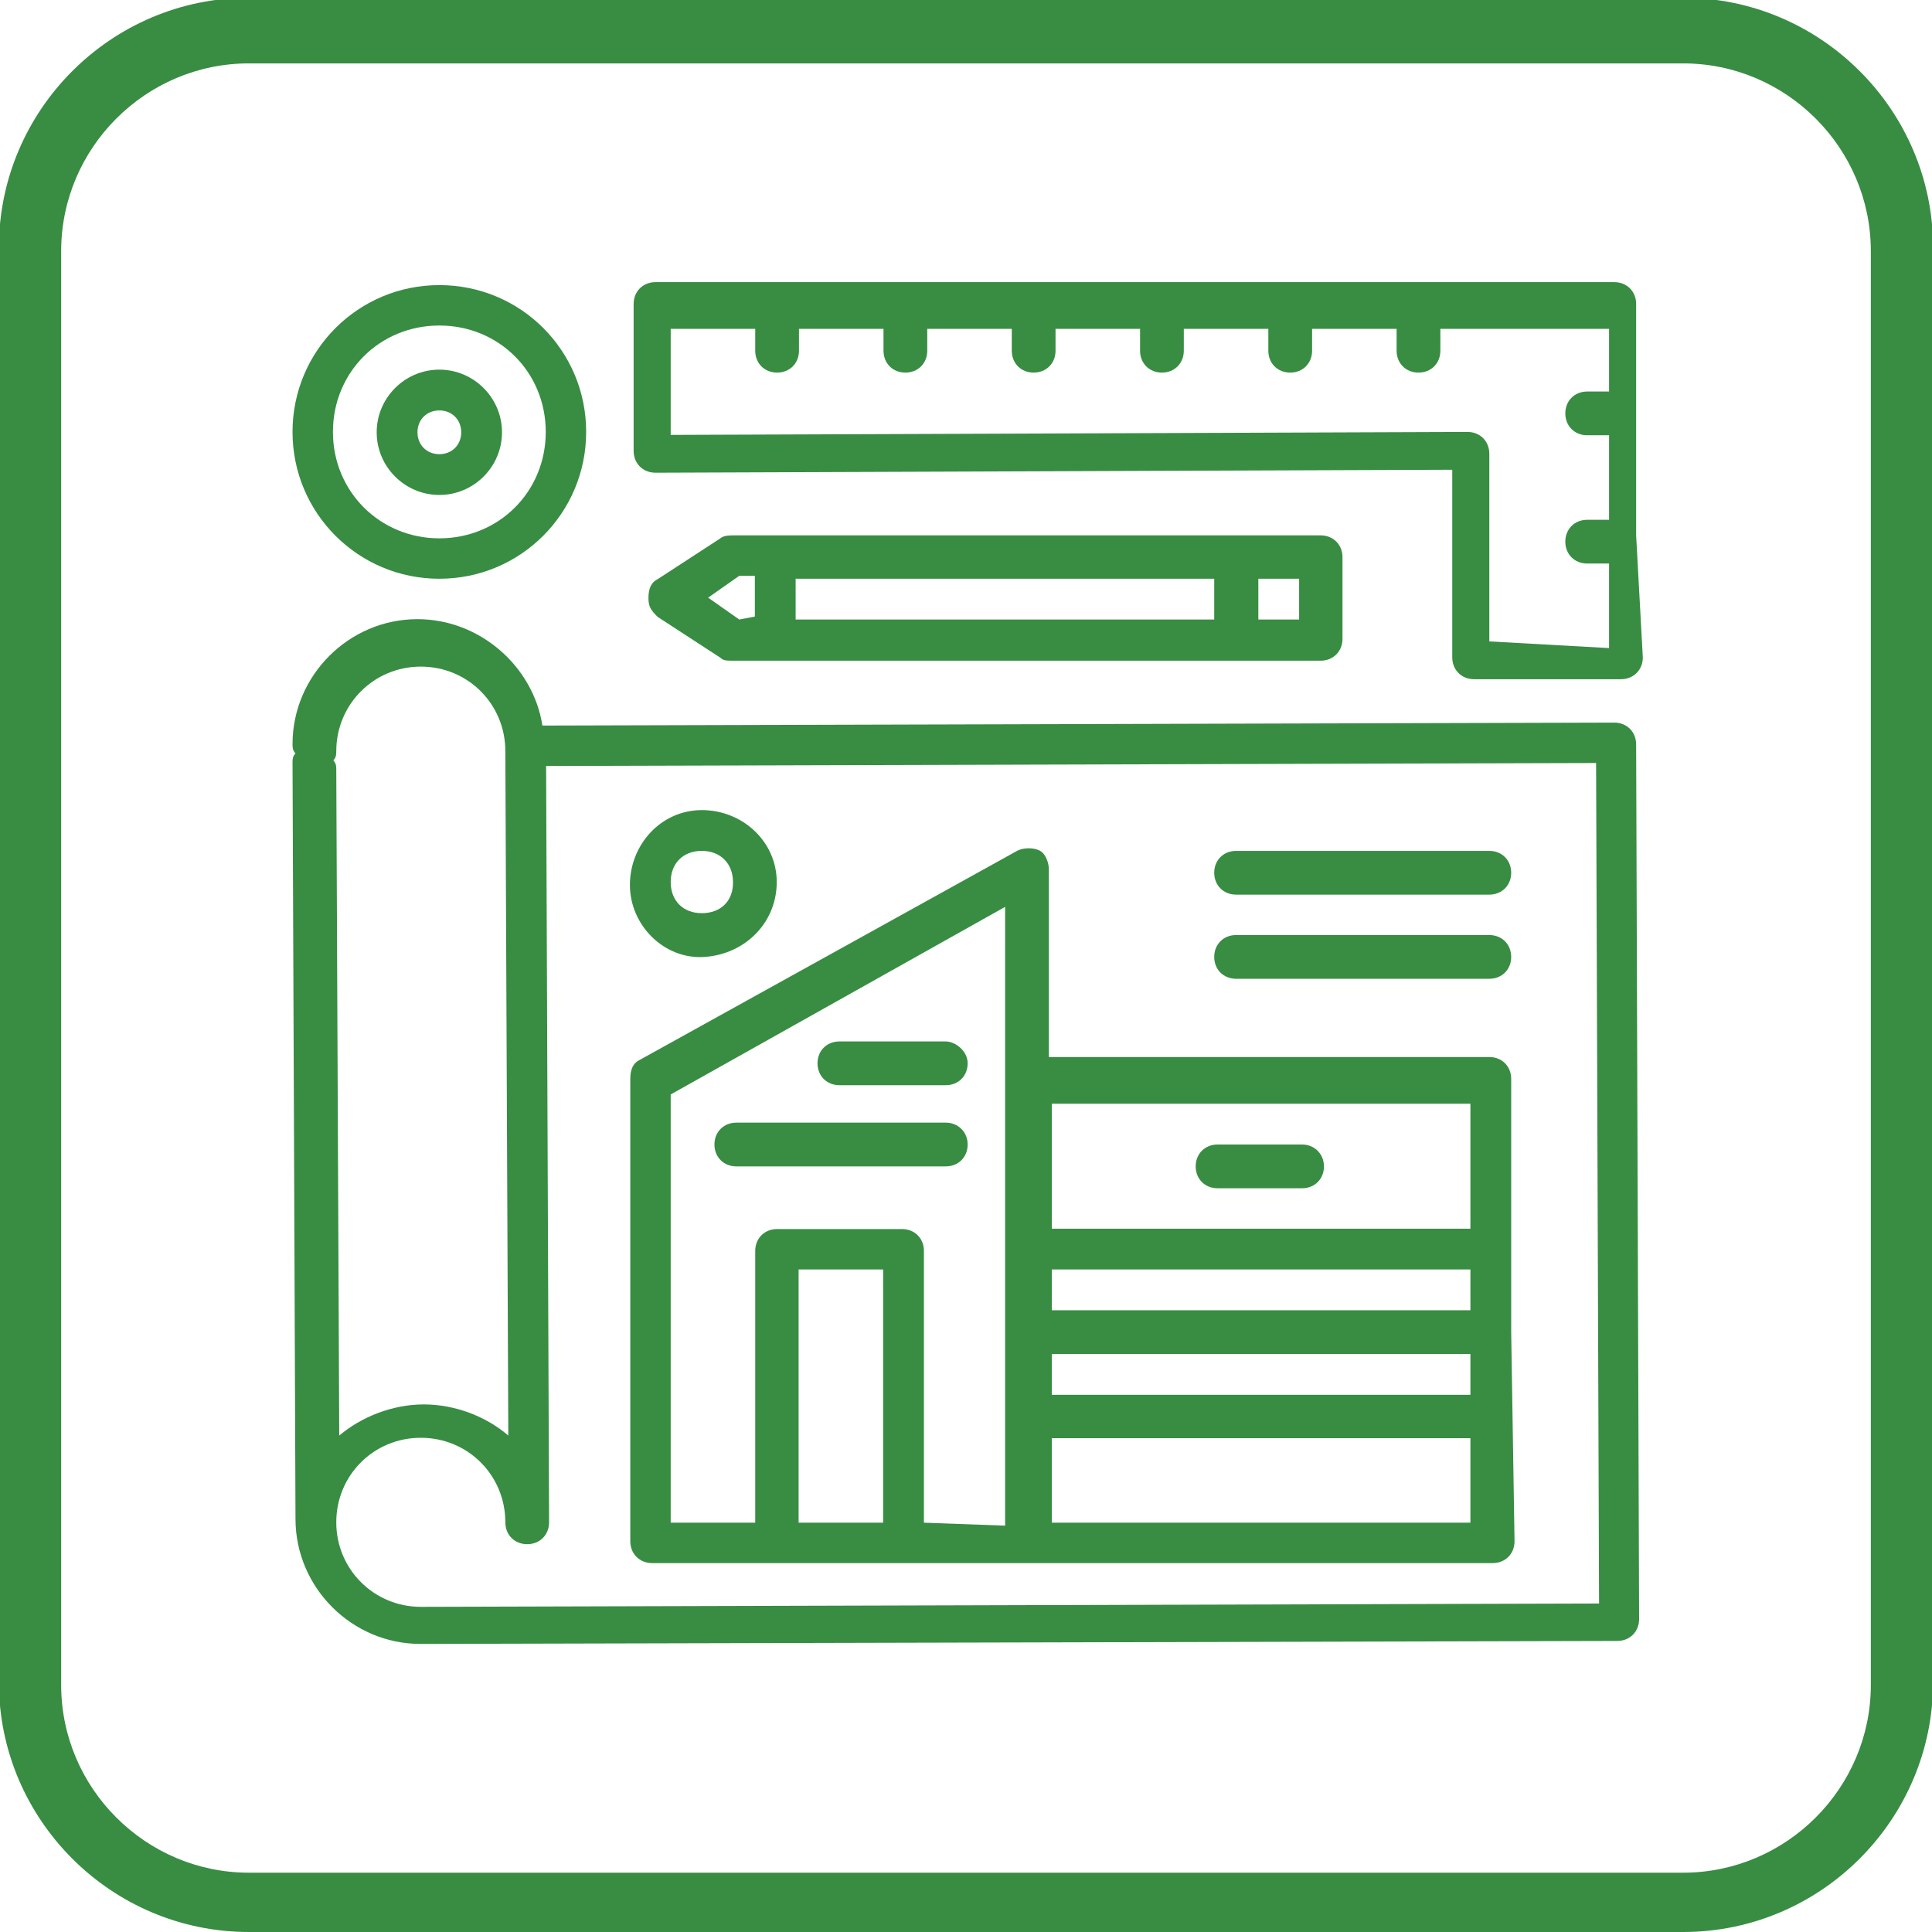
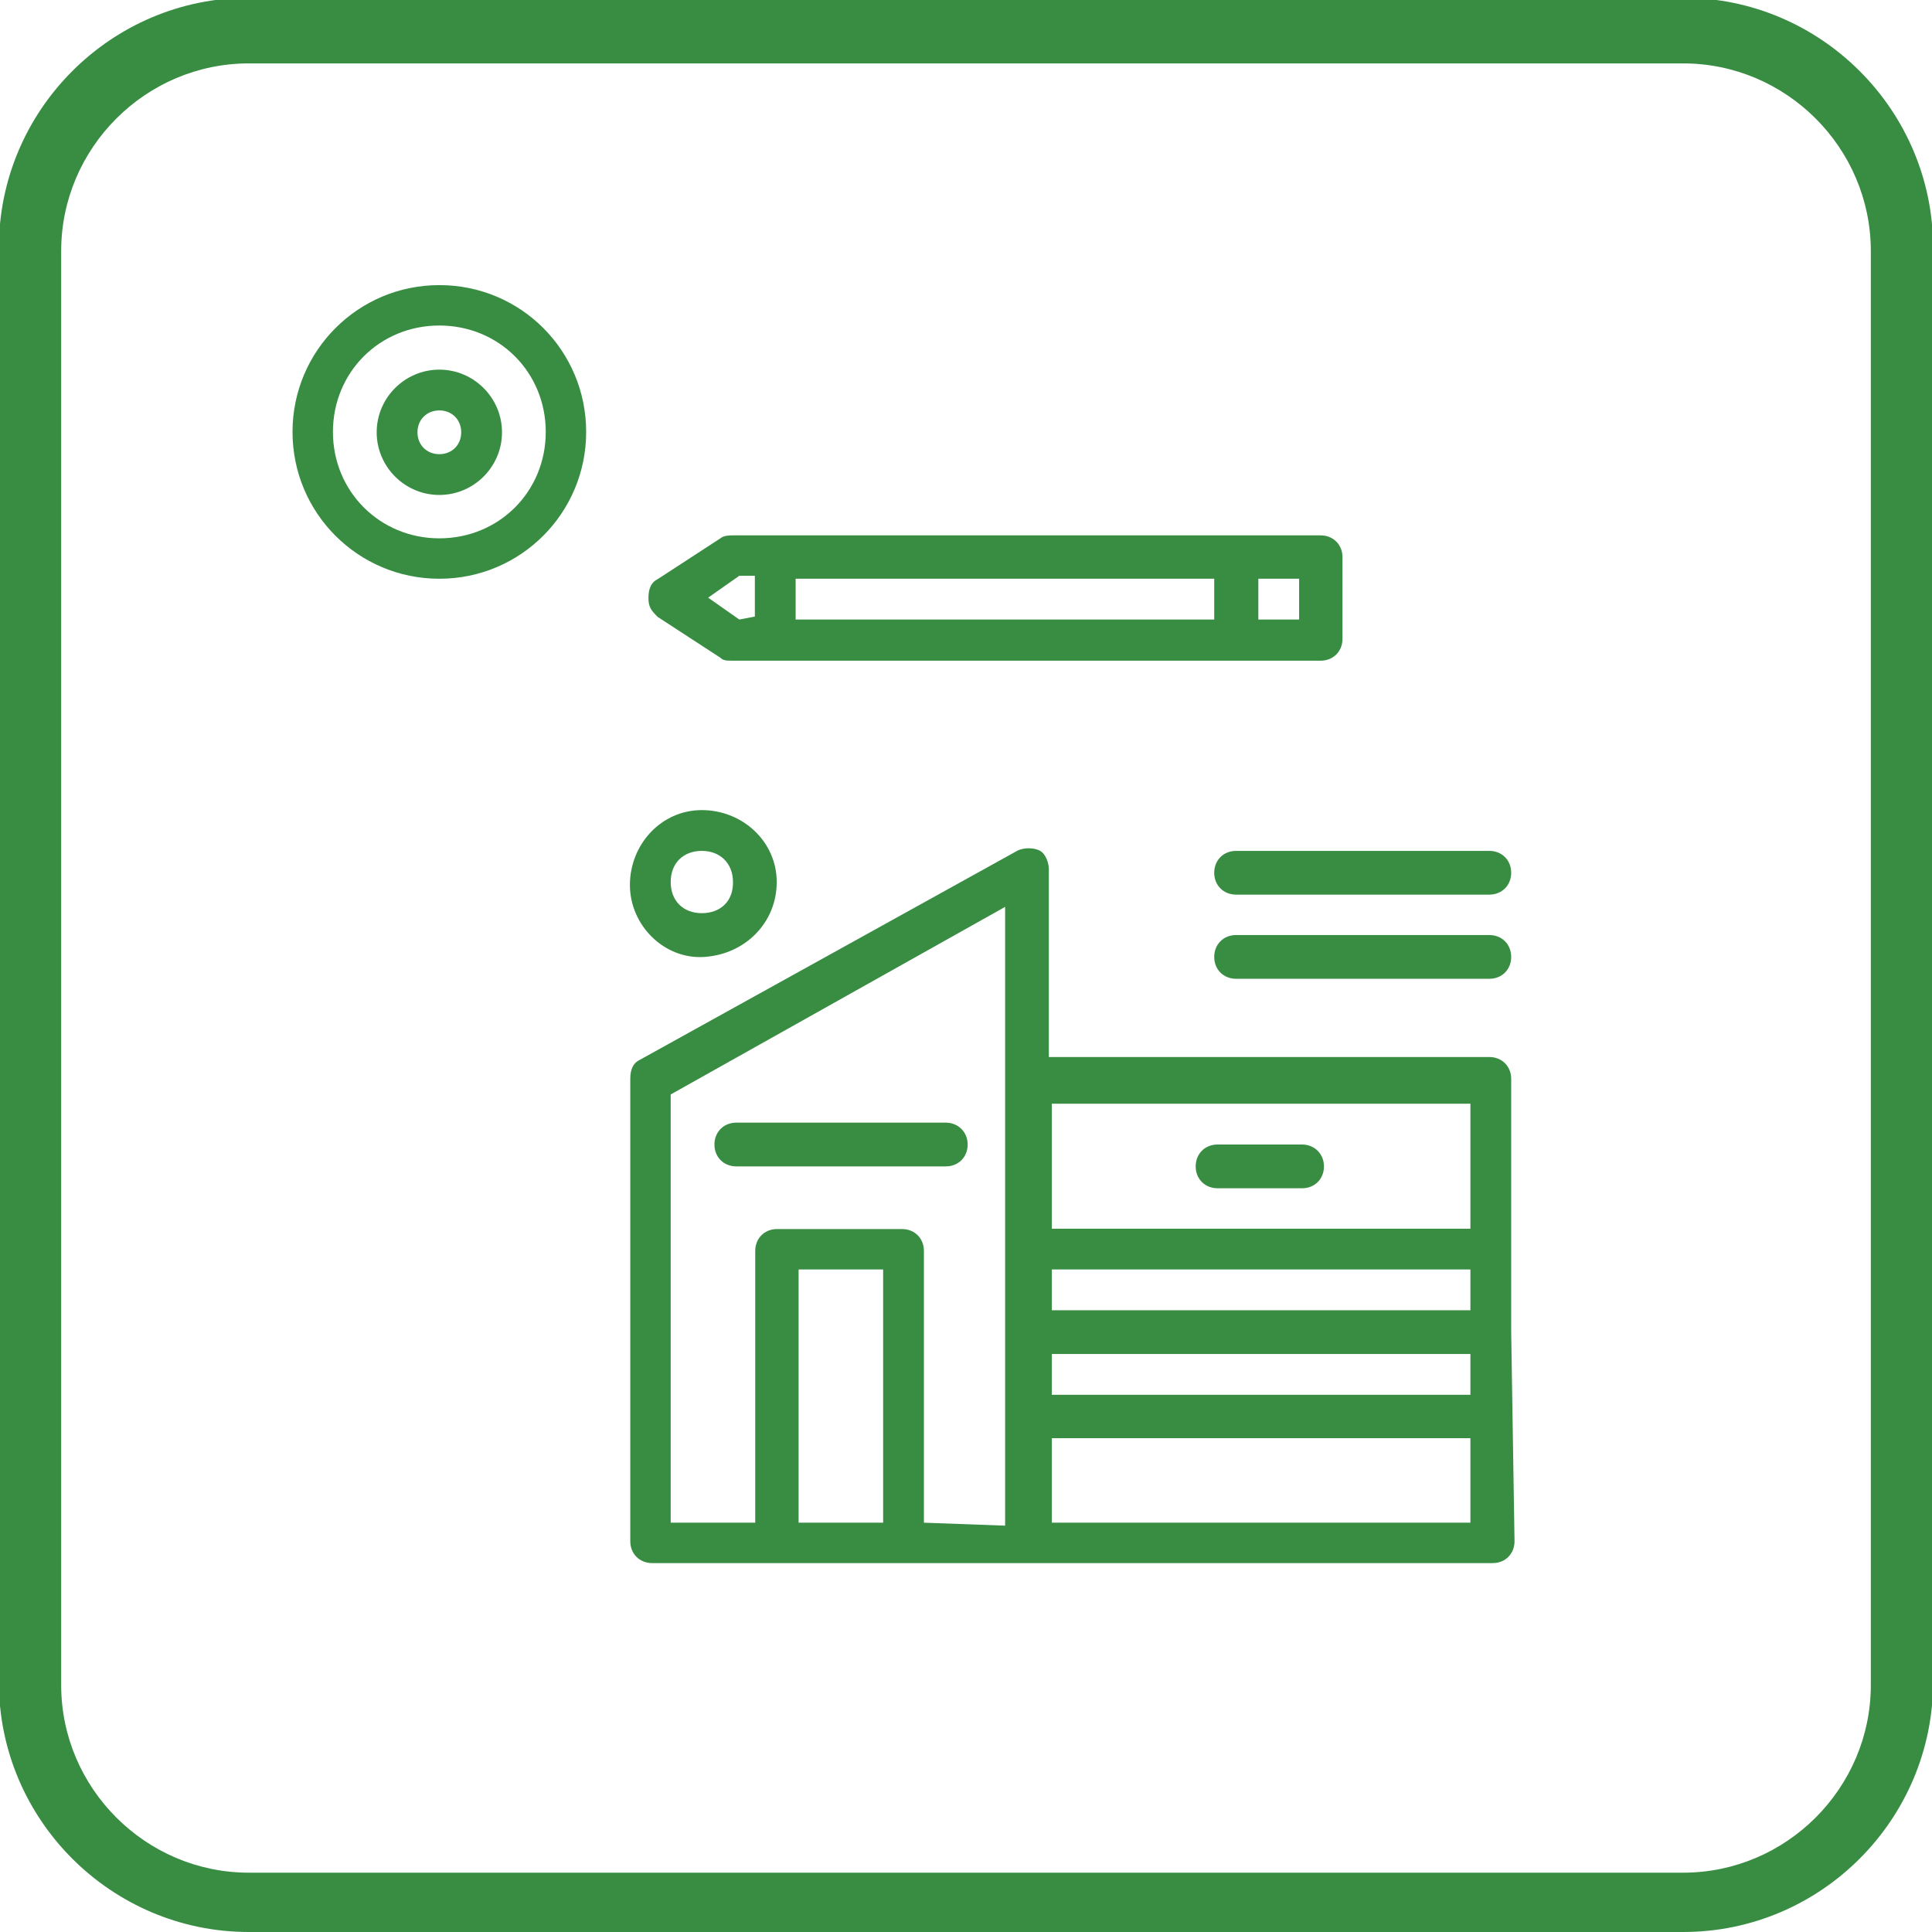
<svg xmlns="http://www.w3.org/2000/svg" version="1.1" id="Capa_1" x="0px" y="0px" viewBox="0 0 521.1 521.1" style="enable-background:new 0 0 521.1 521.1;" xml:space="preserve">
  <style type="text/css">
	.st0{fill:#388D43;}
</style>
  <g>
    <g>
      <g>
-         <path class="st0" d="M441.3,200.8c0-3.4-2.5-5.9-5.9-5.9l-289.1,0.8c-2.5-16-16.9-28.7-33.7-28.7c-18.5,0-33.7,15.2-33.7,33.7     c0,0.8,0,1.7,0.8,2.5c-0.8,0.8-0.8,1.7-0.8,2.5l0.8,204c0,18.5,15.2,33.7,33.7,33.7l322.8-0.8c3.4,0,5.9-2.5,5.9-5.9L441.3,200.8     z M90.7,207.6c0-0.8,0-1.7-0.8-2.5c0.8-0.8,0.8-1.7,0.8-2.5c0-12.6,10.1-22.8,22.8-22.8s22.8,10.1,22.8,22.8l0.8,184.6     c-5.9-5.1-14.3-8.4-22.8-8.4s-16.9,3.4-22.8,8.4L90.7,207.6z M113.5,433.4c-12.6,0-22.8-10.1-22.8-22.8s10.1-22.8,22.8-22.8     s22.8,10.1,22.8,22.8c0,3.4,2.5,5.9,5.9,5.9s5.9-2.5,5.9-5.9l-0.8-204l283.2-0.8l0.8,226.7L113.5,433.4z" />
-       </g>
+         </g>
    </g>
    <g>
      <g>
        <path class="st0" d="M255.1,302.8h-56.5c-3.4,0-5.9,2.5-5.9,5.9c0,3.4,2.5,5.9,5.9,5.9h56.5c3.4,0,5.9-2.5,5.9-5.9     C261,305.3,258.4,302.8,255.1,302.8z" />
      </g>
    </g>
    <g>
      <g>
-         <path class="st0" d="M255.1,280.9h-28.7c-3.4,0-5.9,2.5-5.9,5.9c0,3.4,2.5,5.9,5.9,5.9h28.7c3.4,0,5.9-2.5,5.9-5.9     C261,283.4,257.6,280.9,255.1,280.9z" />
-       </g>
+         </g>
    </g>
    <g>
      <g>
        <path class="st0" d="M407.6,359.3v-22.8V291c0-3.4-2.5-5.9-5.9-5.9H282.9v-50.6c0-1.7-0.8-4.2-2.5-5.1c-1.7-0.8-4.2-0.8-5.9,0     l-102,56.5c-1.7,0.8-2.5,2.5-2.5,5.1v124.7c0,3.4,2.5,5.9,5.9,5.9h102h124.7c3.4,0,5.9-2.5,5.9-5.9L407.6,359.3z M226.4,410.7     h-11v-68.3h22.8v68.3H226.4z M249.2,410.7v-73.3c0-3.4-2.5-5.9-5.9-5.9h-33.7c-3.4,0-5.9,2.5-5.9,5.9v73.3h-22.8V295.2l90.2-50.6     v47.2v44.7v75L249.2,410.7z M283.7,326.4v-28.7h112.9v33.7H283.7V326.4z M283.7,342.4h112.9v11H283.7V342.4z M283.7,365.2h112.9     v11H283.7V365.2z M283.7,410.7v-22.8h112.9v22.8H283.7z" />
      </g>
    </g>
    <g>
      <g>
        <path class="st0" d="M351.2,308.7h-22.8c-3.4,0-5.9,2.5-5.9,5.9c0,3.4,2.5,5.9,5.9,5.9h22.8c3.4,0,5.9-2.5,5.9-5.9     C357.1,311.2,354.5,308.7,351.2,308.7z" />
      </g>
    </g>
    <g>
      <g>
        <path class="st0" d="M401.7,229.5h-68.3c-3.4,0-5.9,2.5-5.9,5.9c0,3.4,2.5,5.9,5.9,5.9h68.3c3.4,0,5.9-2.5,5.9-5.9     S405.1,229.5,401.7,229.5z" />
      </g>
    </g>
    <g>
      <g>
        <path class="st0" d="M401.7,252.2h-68.3c-3.4,0-5.9,2.5-5.9,5.9c0,3.4,2.5,5.9,5.9,5.9h68.3c3.4,0,5.9-2.5,5.9-5.9     S405.1,252.2,401.7,252.2z" />
      </g>
    </g>
    <g>
      <g>
        <path class="st0" d="M189.3,218.5c-11,0-19.4,9.3-19.4,20.2s9.3,20.2,20.2,19.4c11-0.8,19.4-9.3,19.4-20.2     S200.3,218.5,189.3,218.5z M189.3,246.3c-5.1,0-8.4-3.4-8.4-8.4c0-5.1,3.4-8.4,8.4-8.4s8.4,3.4,8.4,8.4     C197.8,243,194.4,246.3,189.3,246.3z" />
      </g>
    </g>
    <g>
      <g>
        <path class="st0" d="M362.1,150.3c0-3.4-2.5-5.9-5.9-5.9h-22.8H208.7h-11c-0.8,0-2.5,0-3.4,0.8l-16.9,11     c-1.7,0.8-2.5,2.5-2.5,5.1c0,2.5,0.8,3.4,2.5,5.1l16.9,11c0.8,0.8,1.7,0.8,3.4,0.8h11h124.7h22.8c3.4,0,5.9-2.5,5.9-5.9V150.3z      M199.4,167.1l-8.4-5.9l8.4-5.9h4.2v11L199.4,167.1z M214.6,167.1v-11h112.9v11H214.6z M339.4,167.1v-11h11v11H339.4z" />
      </g>
    </g>
    <g>
      <g>
-         <path class="st0" d="M441.3,144.4v-33.7V82c0-3.4-2.5-5.9-5.9-5.9H379h-33.7h-33.7h-33.7h-33.7h-33.7h-33.7     c-3.4,0-5.9,2.5-5.9,5.9v39.6c0,3.4,2.5,5.9,5.9,5.9l214.9-0.8v50.6c0,3.4,2.5,5.9,5.9,5.9h39.6c3.4,0,5.9-2.5,5.9-5.9     L441.3,144.4z M401.7,173v-50.6c0-3.4-2.5-5.9-5.9-5.9l-214.9,0.8V88.7h22.8v5.9c0,3.4,2.5,5.9,5.9,5.9c3.4,0,5.9-2.5,5.9-5.9     v-5.9h22.8v5.9c0,3.4,2.5,5.9,5.9,5.9s5.9-2.5,5.9-5.9v-5.9h22.8v5.9c0,3.4,2.5,5.9,5.9,5.9s5.9-2.5,5.9-5.9v-5.9h22.8v5.9     c0,3.4,2.5,5.9,5.9,5.9c3.4,0,5.9-2.5,5.9-5.9v-5.9h22.8v5.9c0,3.4,2.5,5.9,5.9,5.9c3.4,0,5.9-2.5,5.9-5.9v-5.9h22.8v5.9     c0,3.4,2.5,5.9,5.9,5.9c3.4,0,5.9-2.5,5.9-5.9v-5.9h45.5v16.9h-5.9c-3.4,0-5.9,2.5-5.9,5.9s2.5,5.9,5.9,5.9h5.9v22.8h-5.9     c-3.4,0-5.9,2.5-5.9,5.9c0,3.4,2.5,5.9,5.9,5.9h5.9v22.8L401.7,173z" />
-       </g>
+         </g>
    </g>
    <g>
      <g>
        <path class="st0" d="M118.5,76.9c-21.9,0-39.6,17.7-39.6,39.6c0,21.9,17.7,39.6,39.6,39.6c21.9,0,39.6-17.7,39.6-39.6     S140.5,76.9,118.5,76.9z M118.5,145.2c-16,0-28.7-12.6-28.7-28.7s12.6-28.7,28.7-28.7s28.7,12.6,28.7,28.7     S134.6,145.2,118.5,145.2z" />
      </g>
    </g>
    <g>
      <g>
        <path class="st0" d="M118.5,99.7c-9.3,0-16.9,7.6-16.9,16.9s7.6,16.9,16.9,16.9s16.9-7.6,16.9-16.9S127.8,99.7,118.5,99.7z      M118.5,122.5c-3.4,0-5.9-2.5-5.9-5.9s2.5-5.9,5.9-5.9s5.9,2.5,5.9,5.9S121.9,122.5,118.5,122.5z" />
      </g>
    </g>
  </g>
  <path class="st0" d="M454,521.1H67.1c-37.1,0-67.4-30.3-67.4-67.4V66.8C-0.3,29.7,30-0.6,67.1-0.6H454c37.1,0,67.4,30.3,67.4,67.4  v386.8C521.4,490.8,491.1,521.1,454,521.1L454,521.1z M67.1,17.1c-27.8,0-50.6,22.8-50.6,50.6v386.8c0,27.8,22.8,50.6,50.6,50.6H454  c27.8,0,50.6-22.8,50.6-50.6V67.7c0-27.8-22.8-50.6-50.6-50.6L67.1,17.1L67.1,17.1z" />
</svg>